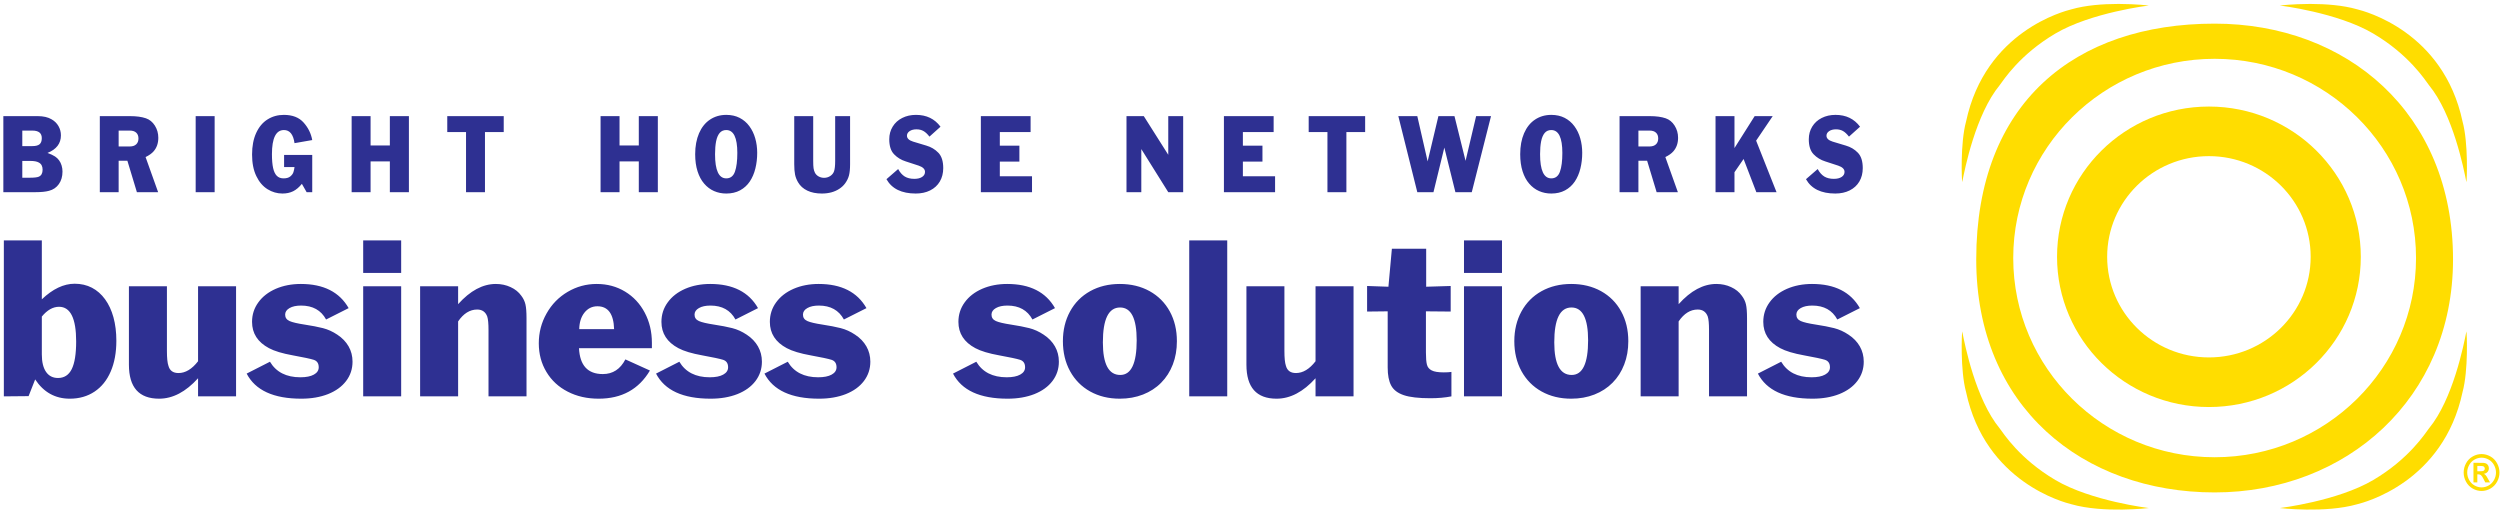
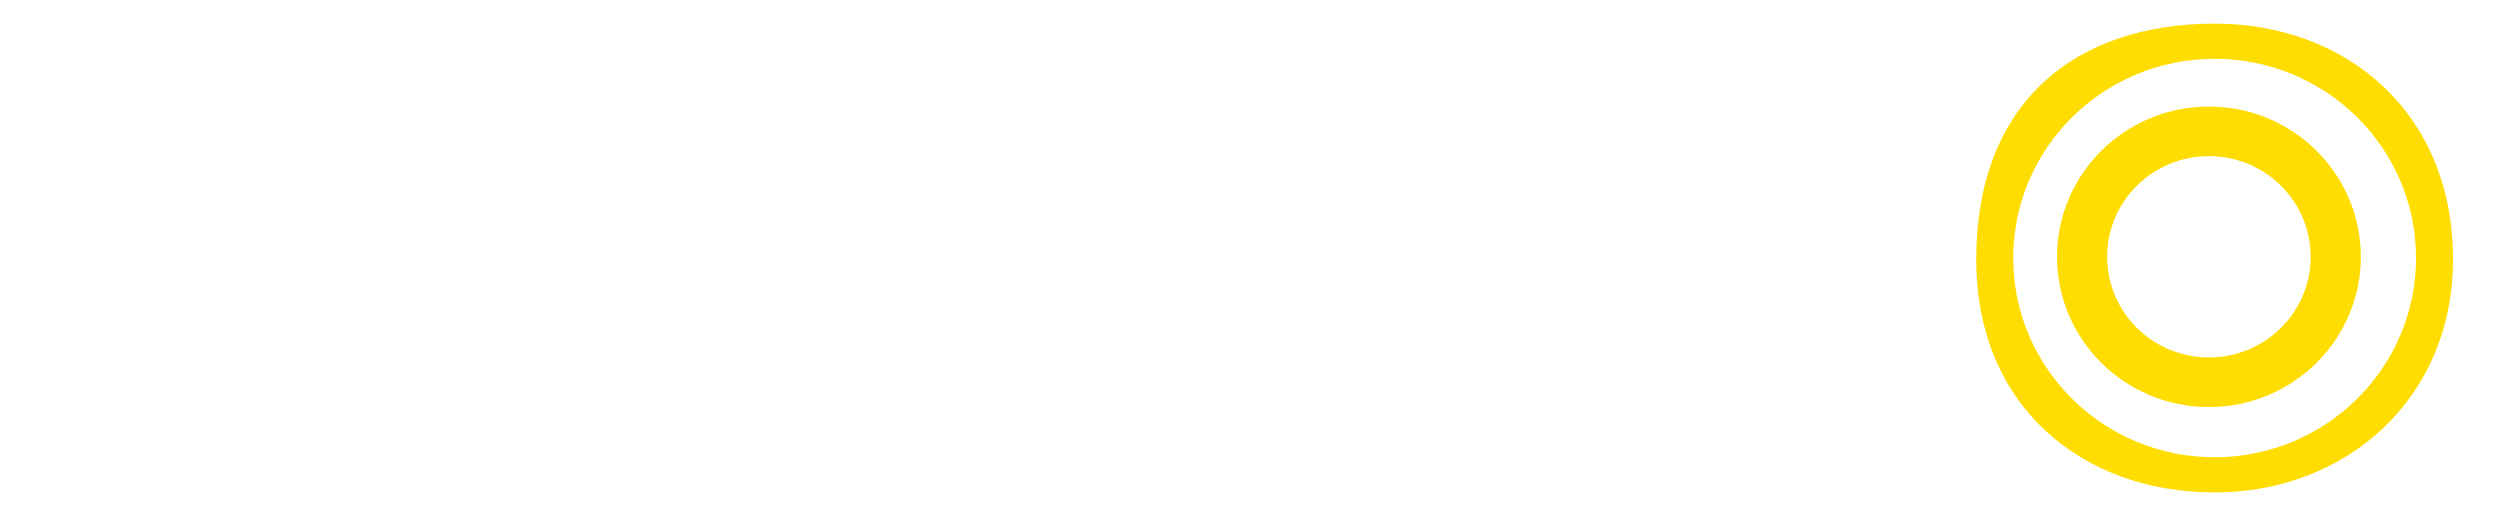
<svg xmlns="http://www.w3.org/2000/svg" width="516pt" height="106pt" viewBox="0 0 516 106" version="1.1">
  <g id="surface1">
    <path style=" stroke:none;fill-rule:evenodd;fill:rgb(100%,86.665%,0%);fill-opacity:1;" d="M 455.922 73.773 C 444.324 73.773 434.918 64.477 434.918 53.004 C 434.918 41.527 444.324 32.227 455.922 32.227 C 467.52 32.227 476.922 41.527 476.922 53.004 C 476.922 64.477 467.52 73.773 455.922 73.773 Z M 455.922 21.992 C 438.609 21.992 424.574 35.879 424.574 53.004 C 424.574 70.129 438.609 84.012 455.922 84.012 C 473.234 84.012 487.27 70.129 487.27 53.004 C 487.27 35.879 473.234 21.992 455.922 21.992 " />
    <path style=" stroke:none;fill-rule:evenodd;fill:rgb(100%,86.665%,0%);fill-opacity:1;" d="M 457.102 94.375 C 434.141 94.375 415.531 75.965 415.531 53.258 C 415.531 30.547 434.141 12.137 457.098 12.137 C 480.055 12.137 498.668 30.547 498.668 53.258 C 498.668 75.965 480.055 94.375 457.098 94.375 Z M 457.102 4.879 C 428.258 4.879 407.895 21.207 407.895 53.551 C 407.895 84.012 429.922 101.637 457.098 101.637 C 484.273 101.637 506.305 82.258 506.305 53.551 C 506.305 23.207 484.273 4.879 457.098 4.879 L 457.102 4.879 " />
-     <path style=" stroke:none;fill-rule:evenodd;fill:rgb(100%,86.665%,0%);fill-opacity:1;" d="M 405.004 68.41 C 404.914 68.613 404.57 76.441 405.797 80.918 C 409.77 99.582 426.133 103.719 427.551 104.078 C 434.164 105.969 443.52 104.863 443.52 104.863 C 443.52 104.863 431.598 103.43 424.227 99.074 C 416.855 94.723 413.531 89.473 412.738 88.426 C 407.773 82.402 405.539 71.156 405.004 68.41 Z M 509.062 37.59 C 509.156 37.387 509.496 29.559 508.27 25.082 C 504.301 6.418 487.938 2.285 486.52 1.922 C 483.539 1.07 480.004 0.824 477.016 0.816 L 476.582 0.816 C 473.152 0.828 470.551 1.137 470.551 1.137 C 470.551 1.137 482.473 2.57 489.844 6.926 C 497.215 11.277 500.539 16.527 501.336 17.574 C 506.297 23.598 508.527 34.844 509.062 37.59 Z M 405.004 37.59 C 404.914 37.387 404.57 29.559 405.797 25.082 C 409.77 6.418 426.133 2.285 427.551 1.922 C 430.527 1.07 434.066 0.824 437.051 0.816 L 437.488 0.816 C 440.918 0.828 443.52 1.137 443.52 1.137 C 443.52 1.137 431.598 2.57 424.227 6.926 C 416.855 11.277 413.531 16.527 412.738 17.574 C 407.773 23.598 405.539 34.844 405.004 37.59 " />
-     <path style=" stroke:none;fill-rule:evenodd;fill:rgb(100%,86.665%,0%);fill-opacity:1;" d="M 509.062 68.41 C 509.156 68.613 509.496 76.441 508.27 80.918 C 504.301 99.582 487.938 103.719 486.52 104.078 C 479.906 105.969 470.551 104.863 470.551 104.863 C 470.551 104.863 482.473 103.43 489.844 99.074 C 497.215 94.723 500.539 89.473 501.336 88.426 C 506.297 82.402 508.527 71.156 509.062 68.41 " />
-     <path style=" stroke:none;fill-rule:nonzero;fill:rgb(100%,86.665%,0%);fill-opacity:1;" d="M 512.195 93.719 C 512.828 93.719 513.438 93.883 514.02 94.211 C 514.602 94.535 515.059 95.004 515.391 95.613 C 515.723 96.227 515.891 96.863 515.891 97.527 C 515.891 98.191 515.727 98.824 515.402 99.426 C 515.074 100.027 514.617 100.496 514.035 100.832 C 513.449 101.168 512.836 101.336 512.195 101.336 C 511.551 101.336 510.938 101.168 510.352 100.832 C 509.77 100.496 509.312 100.027 508.988 99.426 C 508.66 98.824 508.5 98.191 508.5 97.527 C 508.5 96.863 508.664 96.227 508.996 95.613 C 509.328 95.004 509.789 94.535 510.371 94.211 C 510.953 93.883 511.562 93.719 512.195 93.719 Z M 512.199 94.465 C 511.691 94.465 511.203 94.598 510.738 94.859 C 510.27 95.121 509.902 95.496 509.637 95.988 C 509.363 96.477 509.23 96.992 509.23 97.527 C 509.23 98.062 509.363 98.574 509.625 99.055 C 509.887 99.539 510.254 99.918 510.723 100.191 C 511.191 100.461 511.684 100.598 512.199 100.598 C 512.719 100.598 513.211 100.461 513.68 100.191 C 514.145 99.918 514.512 99.539 514.773 99.055 C 515.039 98.574 515.172 98.062 515.172 97.527 C 515.172 96.992 515.035 96.477 514.77 95.988 C 514.5 95.496 514.133 95.121 513.664 94.859 C 513.195 94.598 512.707 94.465 512.199 94.465 Z M 510.523 99.566 L 510.523 95.527 L 511.32 95.527 C 512.066 95.527 512.484 95.527 512.574 95.535 C 512.84 95.559 513.047 95.613 513.191 95.699 C 513.34 95.781 513.461 95.91 513.559 96.082 C 513.656 96.258 513.703 96.453 513.703 96.664 C 513.703 96.953 513.613 97.203 513.426 97.41 C 513.242 97.621 512.98 97.746 512.648 97.801 C 512.766 97.844 512.859 97.895 512.922 97.949 C 512.988 98.004 513.074 98.105 513.188 98.262 C 513.219 98.301 513.312 98.465 513.477 98.754 L 513.941 99.566 L 512.957 99.566 L 512.629 98.914 C 512.406 98.469 512.223 98.191 512.078 98.078 C 511.934 97.965 511.75 97.906 511.527 97.906 L 511.32 97.906 L 511.32 99.566 Z M 511.32 97.27 L 511.645 97.27 C 512.105 97.27 512.391 97.25 512.5 97.215 C 512.609 97.18 512.699 97.117 512.762 97.023 C 512.828 96.934 512.859 96.828 512.859 96.715 C 512.859 96.602 512.828 96.5 512.766 96.414 C 512.703 96.324 512.613 96.262 512.496 96.223 C 512.383 96.188 512.098 96.168 511.645 96.168 L 511.32 96.168 L 511.32 97.27 " />
-     <path style=" stroke:none;fill-rule:nonzero;fill:rgb(17.999%,18.799%,57.3%);fill-opacity:1;" d="M 0.691 39.664 L 0.691 23.969 L 7.789 23.969 C 8.957 23.969 9.91 24.188 10.652 24.629 C 11.262 24.977 11.734 25.441 12.07 26.027 C 12.406 26.613 12.574 27.25 12.574 27.941 C 12.574 29.617 11.652 30.824 9.797 31.57 C 10.457 31.801 10.977 32.043 11.359 32.297 C 11.688 32.512 11.965 32.773 12.191 33.086 C 12.422 33.402 12.598 33.754 12.715 34.156 C 12.836 34.551 12.898 34.969 12.898 35.406 C 12.898 36.426 12.652 37.289 12.156 37.988 C 11.664 38.691 10.984 39.16 10.117 39.383 C 9.438 39.57 8.512 39.664 7.34 39.664 Z M 4.602 36.68 L 6.145 36.68 C 7.066 36.68 7.684 36.609 8.004 36.469 C 8.531 36.242 8.793 35.762 8.793 35.027 C 8.793 34.312 8.531 33.816 8.004 33.543 C 7.629 33.324 7.043 33.215 6.25 33.215 L 4.602 33.215 Z M 4.602 30.156 L 6.676 30.156 C 7.371 30.156 7.867 30.027 8.168 29.773 C 8.473 29.516 8.625 29.094 8.625 28.508 C 8.625 27.469 7.977 26.953 6.676 26.953 L 4.602 26.953 Z M 20.602 39.664 L 20.602 23.969 L 26.844 23.969 C 28.164 23.969 29.254 24.117 30.117 24.414 C 30.875 24.676 31.492 25.176 31.965 25.926 C 32.438 26.676 32.676 27.512 32.676 28.441 C 32.676 29.566 32.352 30.5 31.699 31.242 C 31.336 31.664 30.785 32.055 30.047 32.418 L 32.637 39.664 L 28.254 39.664 L 26.289 33.172 L 24.488 33.172 L 24.488 39.664 Z M 24.488 26.953 L 24.488 30.23 L 26.797 30.23 C 27.359 30.23 27.793 30.086 28.105 29.797 C 28.422 29.504 28.578 29.098 28.578 28.582 C 28.578 28.062 28.422 27.664 28.113 27.379 C 27.809 27.094 27.367 26.953 26.797 26.953 Z M 40.387 39.664 L 40.387 23.969 L 44.301 23.969 L 44.301 39.664 Z M 58.637 34.488 L 58.637 31.973 L 64.445 31.973 L 64.445 39.664 L 63.289 39.664 L 62.309 37.945 C 61.734 38.652 61.133 39.164 60.496 39.477 C 59.859 39.789 59.133 39.945 58.312 39.945 C 57.207 39.945 56.176 39.648 55.219 39.055 C 54.266 38.465 53.488 37.559 52.906 36.348 C 52.32 35.137 52.027 33.652 52.027 31.898 C 52.027 30.164 52.309 28.684 52.875 27.445 C 53.441 26.211 54.219 25.277 55.215 24.652 C 56.211 24.023 57.336 23.711 58.586 23.711 C 60.375 23.711 61.738 24.242 62.68 25.312 C 63.625 26.379 64.211 27.582 64.445 28.91 L 60.789 29.547 C 60.535 27.742 59.809 26.84 58.605 26.84 C 56.953 26.84 56.129 28.504 56.129 31.828 C 56.129 33 56.211 33.953 56.371 34.684 C 56.535 35.418 56.793 35.953 57.145 36.301 C 57.496 36.645 57.953 36.816 58.523 36.816 C 59.133 36.816 59.605 36.68 59.93 36.406 C 60.258 36.133 60.469 35.836 60.566 35.52 C 60.664 35.207 60.742 34.859 60.789 34.488 Z M 72.578 39.664 L 72.578 23.969 L 76.488 23.969 L 76.488 30.02 L 80.465 30.02 L 80.465 23.969 L 84.398 23.969 L 84.398 39.664 L 80.465 39.664 L 80.465 33.312 L 76.488 33.312 L 76.488 39.664 Z M 96.188 39.664 L 96.188 27.258 L 92.316 27.258 L 92.316 23.969 L 103.969 23.969 L 103.969 27.258 L 100.098 27.258 L 100.098 39.664 Z M 123.957 39.664 L 123.957 23.969 L 127.871 23.969 L 127.871 30.02 L 131.848 30.02 L 131.848 23.969 L 135.777 23.969 L 135.777 39.664 L 131.848 39.664 L 131.848 33.312 L 127.871 33.312 L 127.871 39.664 Z M 143.484 31.828 C 143.484 30.176 143.754 28.738 144.281 27.508 C 144.816 26.277 145.57 25.336 146.539 24.688 C 147.52 24.035 148.637 23.711 149.898 23.711 C 150.934 23.711 151.855 23.914 152.656 24.324 C 153.457 24.738 154.133 25.309 154.668 26.043 C 155.207 26.773 155.613 27.609 155.879 28.547 C 156.152 29.488 156.285 30.488 156.285 31.547 C 156.285 32.691 156.16 33.773 155.906 34.785 C 155.656 35.801 155.27 36.695 154.754 37.465 C 154.238 38.234 153.57 38.84 152.754 39.285 C 151.934 39.727 150.98 39.945 149.898 39.945 C 149 39.945 148.164 39.777 147.387 39.438 C 146.609 39.098 145.926 38.586 145.34 37.902 C 144.754 37.227 144.297 36.375 143.973 35.355 C 143.648 34.332 143.484 33.156 143.484 31.828 Z M 147.586 31.828 C 147.586 35.156 148.355 36.816 149.898 36.816 C 150.762 36.816 151.359 36.355 151.691 35.434 C 152.02 34.508 152.184 33.219 152.184 31.57 C 152.184 28.414 151.422 26.84 149.898 26.84 C 149.332 26.84 148.875 27.043 148.535 27.445 C 148.195 27.855 147.953 28.426 147.805 29.164 C 147.66 29.902 147.586 30.789 147.586 31.828 Z M 163.93 23.969 L 167.844 23.969 L 167.844 33.172 C 167.844 33.875 167.867 34.395 167.918 34.73 C 167.969 35.066 168.066 35.383 168.211 35.668 C 168.383 35.984 168.641 36.242 168.98 36.426 C 169.32 36.609 169.691 36.703 170.09 36.703 C 170.555 36.703 170.98 36.578 171.359 36.332 C 171.746 36.078 172.004 35.758 172.145 35.359 C 172.301 34.922 172.379 34.195 172.379 33.172 L 172.379 23.969 L 175.457 23.969 L 175.457 33.875 C 175.457 34.844 175.383 35.617 175.234 36.195 C 175.082 36.77 174.816 37.324 174.43 37.855 C 174.105 38.297 173.695 38.672 173.215 38.984 C 172.73 39.301 172.191 39.539 171.59 39.703 C 170.98 39.863 170.336 39.945 169.637 39.945 C 169.059 39.945 168.52 39.895 168.02 39.797 C 167.52 39.699 167.055 39.547 166.637 39.348 C 166.215 39.148 165.84 38.898 165.516 38.609 C 165.195 38.316 164.93 37.984 164.719 37.621 C 164.422 37.113 164.215 36.59 164.102 36.043 C 163.988 35.496 163.93 34.773 163.93 33.875 Z M 182.965 36.984 L 185.379 34.891 C 185.766 35.605 186.223 36.117 186.746 36.438 C 187.27 36.754 187.926 36.914 188.719 36.914 C 189.387 36.914 189.922 36.785 190.32 36.523 C 190.719 36.262 190.922 35.91 190.922 35.48 C 190.922 34.914 190.488 34.484 189.625 34.191 C 188.762 33.891 187.867 33.598 186.938 33.312 C 186.004 33.02 185.203 32.535 184.543 31.848 C 183.875 31.164 183.543 30.129 183.543 28.742 C 183.543 27.773 183.777 26.906 184.25 26.137 C 184.719 25.367 185.371 24.773 186.215 24.348 C 187.055 23.922 188 23.711 189.059 23.711 C 191.23 23.711 192.914 24.523 194.121 26.152 L 191.84 28.199 C 191.418 27.656 191.004 27.266 190.594 27.039 C 190.188 26.809 189.703 26.695 189.145 26.695 C 188.574 26.695 188.109 26.82 187.746 27.066 C 187.379 27.316 187.195 27.633 187.195 28.012 C 187.195 28.559 187.621 28.965 188.465 29.23 C 189.309 29.5 190.223 29.77 191.195 30.051 C 192.164 30.332 192.988 30.816 193.664 31.516 C 194.344 32.207 194.684 33.273 194.684 34.699 C 194.684 35.75 194.445 36.672 193.98 37.465 C 193.512 38.258 192.848 38.867 191.988 39.301 C 191.129 39.73 190.141 39.945 189.012 39.945 C 186.094 39.945 184.074 38.957 182.965 36.984 Z M 202.449 39.664 L 202.449 23.969 L 212.715 23.969 L 212.715 27.258 L 206.363 27.258 L 206.363 30.062 L 210.402 30.062 L 210.402 33.355 L 206.363 33.355 L 206.363 36.375 L 213.008 36.375 L 213.008 39.664 Z M 232.508 39.664 L 232.508 23.969 L 236.078 23.969 L 241.129 31.949 L 241.129 23.969 L 244.207 23.969 L 244.207 39.664 L 241.129 39.664 L 235.566 30.77 L 235.566 39.664 Z M 252.617 39.664 L 252.617 23.969 L 262.879 23.969 L 262.879 27.258 L 256.531 27.258 L 256.531 30.062 L 260.57 30.062 L 260.57 33.355 L 256.531 33.355 L 256.531 36.375 L 263.176 36.375 L 263.176 39.664 Z M 273.984 39.664 L 273.984 27.258 L 270.113 27.258 L 270.113 23.969 L 281.766 23.969 L 281.766 27.258 L 277.895 27.258 L 277.895 39.664 Z M 292.531 39.664 L 288.613 23.969 L 292.531 23.969 L 294.664 33.312 L 296.887 23.969 L 300.203 23.969 L 302.492 33.199 L 304.672 23.969 L 307.746 23.969 L 303.773 39.664 L 300.395 39.664 L 298.109 30.461 L 295.867 39.664 Z M 313.77 31.828 C 313.77 30.176 314.035 28.738 314.566 27.508 C 315.102 26.277 315.852 25.336 316.824 24.688 C 317.801 24.035 318.922 23.711 320.184 23.711 C 321.219 23.711 322.137 23.914 322.941 24.324 C 323.742 24.738 324.414 25.309 324.953 26.043 C 325.492 26.773 325.898 27.609 326.164 28.547 C 326.434 29.488 326.57 30.488 326.57 31.547 C 326.57 32.691 326.445 33.773 326.191 34.785 C 325.941 35.801 325.555 36.695 325.039 37.465 C 324.52 38.234 323.855 38.84 323.035 39.285 C 322.215 39.727 321.266 39.945 320.184 39.945 C 319.285 39.945 318.445 39.777 317.672 39.438 C 316.895 39.098 316.211 38.586 315.625 37.902 C 315.035 37.227 314.582 36.375 314.258 35.355 C 313.934 34.332 313.77 33.156 313.77 31.828 Z M 317.871 31.828 C 317.871 35.156 318.641 36.816 320.184 36.816 C 321.043 36.816 321.645 36.355 321.973 35.434 C 322.305 34.508 322.469 33.219 322.469 31.57 C 322.469 28.414 321.707 26.84 320.184 26.84 C 319.613 26.84 319.16 27.043 318.82 27.445 C 318.48 27.855 318.238 28.426 318.09 29.164 C 317.945 29.902 317.871 30.789 317.871 31.828 Z M 334.277 39.664 L 334.277 23.969 L 340.523 23.969 C 341.84 23.969 342.93 24.117 343.793 24.414 C 344.551 24.676 345.168 25.176 345.641 25.926 C 346.117 26.676 346.355 27.512 346.355 28.441 C 346.355 29.566 346.027 30.5 345.375 31.242 C 345.012 31.664 344.465 32.055 343.727 32.418 L 346.312 39.664 L 341.93 39.664 L 339.965 33.172 L 338.168 33.172 L 338.168 39.664 Z M 338.168 26.953 L 338.168 30.23 L 340.477 30.23 C 341.035 30.23 341.469 30.086 341.781 29.797 C 342.098 29.504 342.254 29.098 342.254 28.582 C 342.254 28.062 342.102 27.664 341.789 27.379 C 341.484 27.094 341.047 26.953 340.477 26.953 Z M 354.086 39.664 L 354.086 23.969 L 357.996 23.969 L 357.996 30.559 L 362.16 23.969 L 365.887 23.969 L 362.465 29.031 L 366.676 39.664 L 362.508 39.664 L 359.875 32.816 L 357.996 35.547 L 357.996 39.664 Z M 372.754 36.984 L 375.168 34.891 C 375.559 35.605 376.016 36.117 376.539 36.438 C 377.062 36.754 377.715 36.914 378.508 36.914 C 379.176 36.914 379.711 36.785 380.109 36.523 C 380.512 36.262 380.711 35.91 380.711 35.48 C 380.711 34.914 380.277 34.484 379.414 34.191 C 378.551 33.891 377.656 33.598 376.727 33.312 C 375.793 33.02 374.996 32.535 374.332 31.848 C 373.664 31.164 373.336 30.129 373.336 28.742 C 373.336 27.773 373.57 26.906 374.039 26.137 C 374.512 25.367 375.16 24.773 376.004 24.348 C 376.844 23.922 377.789 23.711 378.852 23.711 C 381.02 23.711 382.703 24.523 383.914 26.152 L 381.629 28.199 C 381.207 27.656 380.789 27.266 380.387 27.039 C 379.98 26.809 379.496 26.695 378.934 26.695 C 378.363 26.695 377.898 26.82 377.535 27.066 C 377.168 27.316 376.984 27.633 376.984 28.012 C 376.984 28.559 377.41 28.965 378.254 29.23 C 379.098 29.5 380.012 29.77 380.984 30.051 C 381.957 30.332 382.781 30.816 383.457 31.516 C 384.133 32.207 384.473 33.273 384.473 34.699 C 384.473 35.75 384.238 36.672 383.77 37.465 C 383.305 38.258 382.637 38.867 381.777 39.301 C 380.922 39.73 379.93 39.945 378.805 39.945 C 375.883 39.945 373.863 38.957 372.754 36.984 " />
-     <path style=" stroke:none;fill-rule:nonzero;fill:rgb(17.999%,18.799%,57.3%);fill-opacity:1;" d="M 0.793 81.809 L 0.793 49.617 L 8.633 49.617 L 8.633 61.781 C 10.887 59.637 13.145 58.562 15.414 58.562 C 16.73 58.562 17.91 58.836 18.973 59.387 C 20.027 59.938 20.93 60.73 21.688 61.773 C 22.438 62.805 23.02 64.047 23.418 65.496 C 23.812 66.938 24.016 68.547 24.016 70.328 C 24.016 72.762 23.629 74.875 22.852 76.676 C 22.074 78.48 20.965 79.863 19.512 80.832 C 18.062 81.801 16.359 82.289 14.402 82.289 C 11.391 82.289 9.004 80.961 7.258 78.312 L 5.902 81.762 Z M 8.633 65.336 L 8.633 73.168 C 8.633 74.715 8.922 75.914 9.504 76.758 C 10.086 77.598 10.91 78.016 11.973 78.016 C 13.254 78.016 14.199 77.406 14.805 76.188 C 15.414 74.965 15.719 73.059 15.719 70.469 C 15.719 65.707 14.535 63.32 12.184 63.32 C 10.926 63.32 9.746 63.992 8.633 65.336 Z M 48.723 59.09 L 48.723 81.809 L 40.879 81.809 L 40.879 78.07 C 38.34 80.883 35.66 82.289 32.836 82.289 C 28.684 82.289 26.609 79.953 26.609 75.277 L 26.609 59.09 L 34.453 59.09 L 34.453 72.441 C 34.453 73.875 34.555 74.898 34.766 75.508 C 35.035 76.5 35.727 76.996 36.84 76.996 C 38.273 76.996 39.621 76.188 40.879 74.562 L 40.879 59.09 Z M 50.91 77.109 L 55.719 74.66 C 56.992 76.797 59.082 77.871 61.992 77.871 C 63.191 77.871 64.117 77.688 64.785 77.316 C 65.449 76.949 65.785 76.445 65.785 75.805 C 65.785 75.004 65.441 74.492 64.758 74.266 C 64.074 74.051 62.648 73.746 60.473 73.352 C 58.297 72.961 56.645 72.465 55.523 71.863 C 53.188 70.621 52.023 68.812 52.023 66.434 C 52.023 64.938 52.453 63.598 53.324 62.406 C 54.184 61.211 55.391 60.281 56.922 59.609 C 58.469 58.945 60.188 58.609 62.094 58.609 C 66.781 58.609 70.07 60.277 71.961 63.598 L 67.305 65.945 C 66.27 64.031 64.547 63.07 62.145 63.07 C 61.156 63.07 60.363 63.238 59.766 63.582 C 59.16 63.926 58.855 64.383 58.855 64.938 C 58.855 65.555 59.16 65.992 59.766 66.266 C 60.363 66.531 61.402 66.77 62.879 66.996 C 64.344 67.219 65.602 67.461 66.641 67.723 C 67.676 67.988 68.672 68.438 69.625 69.078 C 70.637 69.742 71.41 70.551 71.953 71.496 C 72.492 72.441 72.762 73.496 72.762 74.652 C 72.762 76.148 72.324 77.477 71.438 78.641 C 70.559 79.801 69.312 80.699 67.711 81.34 C 66.105 81.969 64.262 82.289 62.188 82.289 C 56.461 82.289 52.699 80.562 50.91 77.109 Z M 74.961 81.809 L 74.961 59.09 L 82.801 59.09 L 82.801 81.809 Z M 74.961 56.336 L 74.961 49.617 L 82.801 49.617 L 82.801 56.336 Z M 86.711 81.809 L 86.711 59.09 L 94.555 59.09 L 94.555 62.781 C 97.043 60.004 99.641 58.609 102.348 58.609 C 103.441 58.609 104.453 58.824 105.383 59.258 C 106.316 59.684 107.062 60.281 107.609 61.059 C 108.031 61.613 108.309 62.207 108.453 62.832 C 108.598 63.453 108.672 64.406 108.672 65.672 L 108.672 81.809 L 100.828 81.809 L 100.828 68.125 C 100.828 66.801 100.746 65.875 100.566 65.328 C 100.203 64.367 99.512 63.887 98.492 63.887 C 96.984 63.887 95.668 64.703 94.555 66.34 L 94.555 81.809 Z M 129.078 74.18 L 134.145 76.477 C 131.852 80.352 128.324 82.289 123.562 82.289 C 121.184 82.289 119.051 81.809 117.18 80.84 C 115.297 79.879 113.828 78.52 112.785 76.773 C 111.73 75.027 111.207 73.051 111.207 70.855 C 111.207 68.645 111.738 66.594 112.809 64.703 C 113.871 62.812 115.32 61.324 117.16 60.242 C 119 59.156 120.996 58.609 123.156 58.609 C 125.324 58.609 127.273 59.129 129.008 60.18 C 130.738 61.227 132.098 62.68 133.074 64.535 C 134.059 66.395 134.551 68.469 134.551 70.758 L 134.551 71.863 L 119.504 71.863 C 119.676 75.426 121.309 77.207 124.422 77.207 C 126.488 77.207 128.031 76.195 129.078 74.18 Z M 119.555 67.93 L 126.75 67.93 C 126.656 64.785 125.5 63.215 123.301 63.215 C 122.215 63.215 121.328 63.656 120.629 64.527 C 119.934 65.402 119.582 66.539 119.555 67.93 Z M 135.406 77.109 L 140.215 74.66 C 141.488 76.797 143.578 77.871 146.488 77.871 C 147.684 77.871 148.613 77.688 149.277 77.316 C 149.945 76.949 150.281 76.445 150.281 75.805 C 150.281 75.004 149.938 74.492 149.254 74.266 C 148.57 74.051 147.145 73.746 144.969 73.352 C 142.793 72.961 141.141 72.465 140.02 71.863 C 137.684 70.621 136.52 68.812 136.52 66.434 C 136.52 64.938 136.949 63.598 137.82 62.406 C 138.68 61.211 139.887 60.281 141.422 59.609 C 142.965 58.945 144.684 58.609 146.59 58.609 C 151.277 58.609 154.566 60.277 156.453 63.598 L 151.801 65.945 C 150.762 64.031 149.043 63.07 146.641 63.07 C 145.652 63.07 144.859 63.238 144.262 63.582 C 143.652 63.926 143.352 64.383 143.352 64.938 C 143.352 65.555 143.652 65.992 144.262 66.266 C 144.859 66.531 145.898 66.77 147.371 66.996 C 148.84 67.219 150.098 67.461 151.133 67.723 C 152.172 67.988 153.164 68.438 154.121 69.078 C 155.133 69.742 155.906 70.551 156.445 71.496 C 156.984 72.441 157.258 73.496 157.258 74.652 C 157.258 76.148 156.816 77.477 155.934 78.641 C 155.055 79.801 153.809 80.699 152.203 81.34 C 150.602 81.969 148.758 82.289 146.684 82.289 C 140.953 82.289 137.195 80.562 135.406 77.109 Z M 157.785 77.109 L 162.594 74.66 C 163.863 76.797 165.957 77.871 168.867 77.871 C 170.062 77.871 170.992 77.688 171.656 77.316 C 172.324 76.949 172.66 76.445 172.66 75.805 C 172.66 75.004 172.316 74.492 171.633 74.266 C 170.949 74.051 169.523 73.746 167.348 73.352 C 165.172 72.961 163.52 72.465 162.398 71.863 C 160.062 70.621 158.898 68.812 158.898 66.434 C 158.898 64.938 159.328 63.598 160.195 62.406 C 161.059 61.211 162.262 60.281 163.797 59.609 C 165.34 58.945 167.062 58.609 168.969 58.609 C 173.656 58.609 176.945 60.277 178.836 63.598 L 174.18 65.945 C 173.141 64.031 171.422 63.07 169.02 63.07 C 168.031 63.07 167.238 63.238 166.641 63.582 C 166.031 63.926 165.73 64.383 165.73 64.938 C 165.73 65.555 166.031 65.992 166.641 66.266 C 167.238 66.531 168.277 66.77 169.754 66.996 C 171.219 67.219 172.477 67.461 173.512 67.723 C 174.551 67.988 175.547 68.438 176.496 69.078 C 177.512 69.742 178.285 70.551 178.824 71.496 C 179.363 72.441 179.637 73.496 179.637 74.652 C 179.637 76.148 179.195 77.477 178.312 78.641 C 177.434 79.801 176.188 80.699 174.582 81.34 C 172.98 81.969 171.133 82.289 169.059 82.289 C 163.336 82.289 159.574 80.562 157.785 77.109 Z M 196.703 77.109 L 201.508 74.66 C 202.781 76.797 204.875 77.871 207.785 77.871 C 208.98 77.871 209.91 77.688 210.574 77.316 C 211.242 76.949 211.578 76.445 211.578 75.805 C 211.578 75.004 211.23 74.492 210.551 74.266 C 209.867 74.051 208.441 73.746 206.266 73.352 C 204.09 72.961 202.438 72.465 201.316 71.863 C 198.98 70.621 197.816 68.812 197.816 66.434 C 197.816 64.938 198.246 63.598 199.113 62.406 C 199.977 61.211 201.18 60.281 202.715 59.609 C 204.258 58.945 205.98 58.609 207.883 58.609 C 212.574 58.609 215.863 60.277 217.75 63.598 L 213.098 65.945 C 212.059 64.031 210.34 63.07 207.938 63.07 C 206.949 63.07 206.156 63.238 205.559 63.582 C 204.949 63.926 204.645 64.383 204.645 64.938 C 204.645 65.555 204.949 65.992 205.559 66.266 C 206.156 66.531 207.191 66.77 208.668 66.996 C 210.137 67.219 211.395 67.461 212.43 67.723 C 213.469 67.988 214.461 68.438 215.414 69.078 C 216.426 69.742 217.203 70.551 217.742 71.496 C 218.281 72.441 218.551 73.496 218.551 74.652 C 218.551 76.148 218.113 77.477 217.227 78.641 C 216.352 79.801 215.102 80.699 213.5 81.34 C 211.898 81.969 210.051 82.289 207.977 82.289 C 202.254 82.289 198.488 80.562 196.703 77.109 Z M 231.133 58.609 C 233.441 58.609 235.492 59.105 237.277 60.09 C 239.066 61.086 240.449 62.469 241.438 64.266 C 242.422 66.059 242.91 68.109 242.91 70.422 C 242.91 72.168 242.633 73.77 242.07 75.227 C 241.504 76.691 240.703 77.949 239.656 79 C 238.621 80.055 237.363 80.863 235.914 81.434 C 234.453 82.004 232.859 82.289 231.133 82.289 C 228.828 82.289 226.789 81.793 225.008 80.801 C 223.23 79.809 221.848 78.406 220.859 76.605 C 219.871 74.793 219.383 72.738 219.383 70.422 C 219.383 68.133 219.871 66.082 220.859 64.281 C 221.848 62.477 223.23 61.086 225.02 60.09 C 226.805 59.105 228.84 58.609 231.133 58.609 Z M 231.184 63.465 C 228.812 63.465 227.633 65.863 227.633 70.672 C 227.633 75.148 228.828 77.391 231.223 77.391 C 233.484 77.391 234.613 75.004 234.613 70.238 C 234.613 65.723 233.469 63.465 231.184 63.465 Z M 245.457 81.809 L 245.457 49.617 L 253.301 49.617 L 253.301 81.809 Z M 279.371 59.09 L 279.371 81.809 L 271.527 81.809 L 271.527 78.07 C 268.988 80.883 266.309 82.289 263.484 82.289 C 259.336 82.289 257.262 79.953 257.262 75.277 L 257.262 59.09 L 265.102 59.09 L 265.102 72.441 C 265.102 73.875 265.203 74.898 265.414 75.508 C 265.684 76.5 266.375 76.996 267.488 76.996 C 268.922 76.996 270.273 76.188 271.527 74.562 L 271.527 59.09 Z M 286.418 75.844 L 286.418 64.258 L 282.168 64.305 L 282.168 59.027 L 286.57 59.18 L 287.285 51.344 L 294.363 51.344 L 294.363 59.18 L 299.422 59.027 L 299.422 64.305 L 294.312 64.258 L 294.312 72.777 C 294.312 73.891 294.379 74.723 294.516 75.25 C 294.648 75.789 294.977 76.188 295.5 76.453 C 296.023 76.727 296.859 76.859 298.004 76.859 C 298.613 76.859 299.137 76.828 299.574 76.766 L 299.574 81.809 C 298.273 82.066 296.824 82.195 295.223 82.195 C 292.828 82.195 290.996 81.988 289.742 81.562 C 288.484 81.137 287.617 80.473 287.137 79.566 C 286.652 78.664 286.418 77.422 286.418 75.844 Z M 302.168 81.809 L 302.168 59.09 L 310.012 59.09 L 310.012 81.809 Z M 302.168 56.336 L 302.168 49.617 L 310.012 49.617 L 310.012 56.336 Z M 324.301 58.609 C 326.613 58.609 328.66 59.105 330.449 60.09 C 332.238 61.086 333.621 62.469 334.605 64.266 C 335.594 66.059 336.082 68.109 336.082 70.422 C 336.082 72.168 335.805 73.77 335.238 75.227 C 334.676 76.691 333.871 77.949 332.828 79 C 331.789 80.055 330.535 80.863 329.082 81.434 C 327.625 82.004 326.031 82.289 324.301 82.289 C 322 82.289 319.961 81.793 318.18 80.801 C 316.402 79.809 315.02 78.406 314.031 76.605 C 313.047 74.793 312.555 72.738 312.555 70.422 C 312.555 68.133 313.047 66.082 314.031 64.281 C 315.02 62.477 316.402 61.086 318.188 60.09 C 319.977 59.105 322.008 58.609 324.301 58.609 Z M 324.352 63.465 C 321.984 63.465 320.801 65.863 320.801 70.672 C 320.801 75.148 322 77.391 324.395 77.391 C 326.656 77.391 327.785 75.004 327.785 70.238 C 327.785 65.723 326.637 63.465 324.352 63.465 Z M 338.629 81.809 L 338.629 59.09 L 346.469 59.09 L 346.469 62.781 C 348.957 60.004 351.555 58.609 354.262 58.609 C 355.359 58.609 356.371 58.824 357.297 59.258 C 358.234 59.684 358.977 60.281 359.523 61.059 C 359.945 61.613 360.223 62.207 360.367 62.832 C 360.512 63.453 360.586 64.406 360.586 65.672 L 360.586 81.809 L 352.742 81.809 L 352.742 68.125 C 352.742 66.801 352.66 65.875 352.48 65.328 C 352.121 64.367 351.43 63.887 350.406 63.887 C 348.898 63.887 347.582 64.703 346.469 66.34 L 346.469 81.809 Z M 362.828 77.109 L 367.633 74.66 C 368.906 76.797 370.996 77.871 373.906 77.871 C 375.105 77.871 376.031 77.688 376.699 77.316 C 377.363 76.949 377.703 76.445 377.703 75.805 C 377.703 75.004 377.355 74.492 376.676 74.266 C 375.992 74.051 374.566 73.746 372.391 73.352 C 370.215 72.961 368.562 72.465 367.438 71.863 C 365.105 70.621 363.941 68.812 363.941 66.434 C 363.941 64.938 364.371 63.598 365.238 62.406 C 366.098 61.211 367.305 60.281 368.84 59.609 C 370.383 58.945 372.102 58.609 374.008 58.609 C 378.699 58.609 381.984 60.277 383.875 63.598 L 379.219 65.945 C 378.184 64.031 376.465 63.07 374.059 63.07 C 373.074 63.07 372.281 63.238 371.68 63.582 C 371.074 63.926 370.77 64.383 370.77 64.938 C 370.77 65.555 371.074 65.992 371.68 66.266 C 372.281 66.531 373.316 66.77 374.793 66.996 C 376.262 67.219 377.516 67.461 378.555 67.723 C 379.59 67.988 380.586 68.438 381.539 69.078 C 382.551 69.742 383.328 70.551 383.867 71.496 C 384.406 72.441 384.676 73.496 384.676 74.652 C 384.676 76.148 384.238 77.477 383.352 78.641 C 382.477 79.801 381.227 80.699 379.625 81.34 C 378.023 81.969 376.176 82.289 374.102 82.289 C 368.375 82.289 364.613 80.562 362.828 77.109 " />
  </g>
</svg>